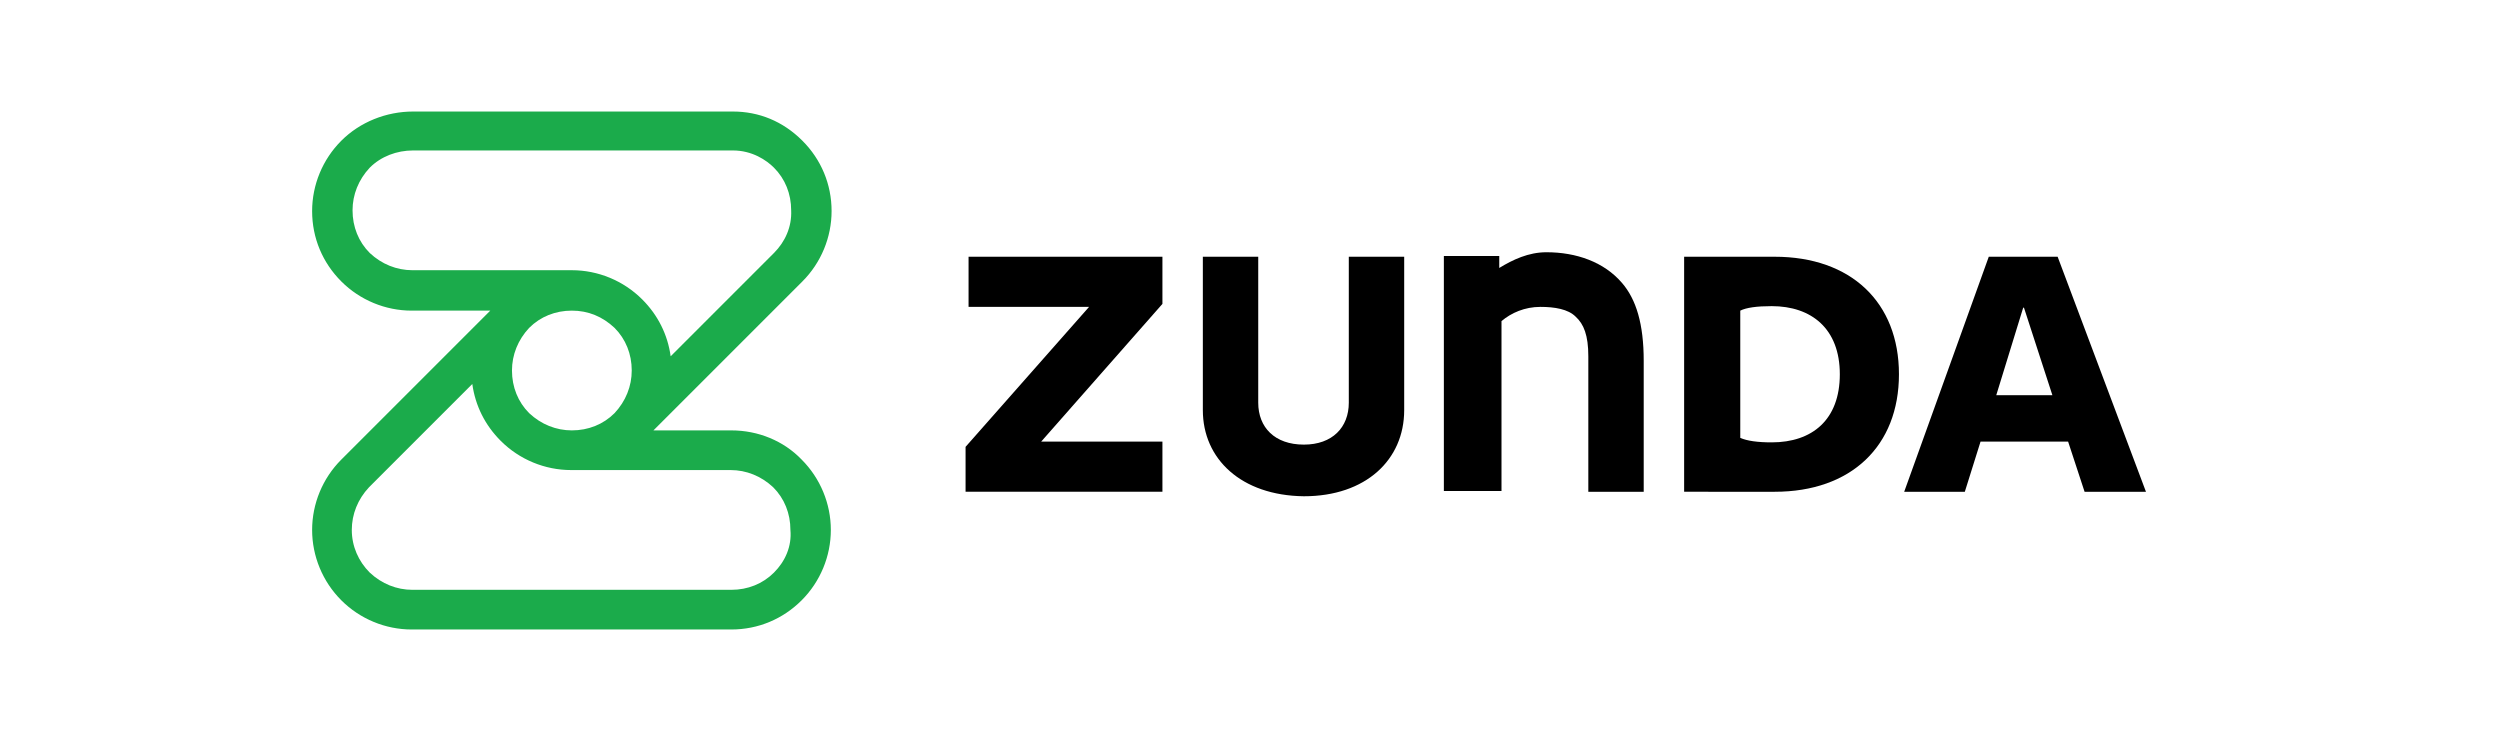
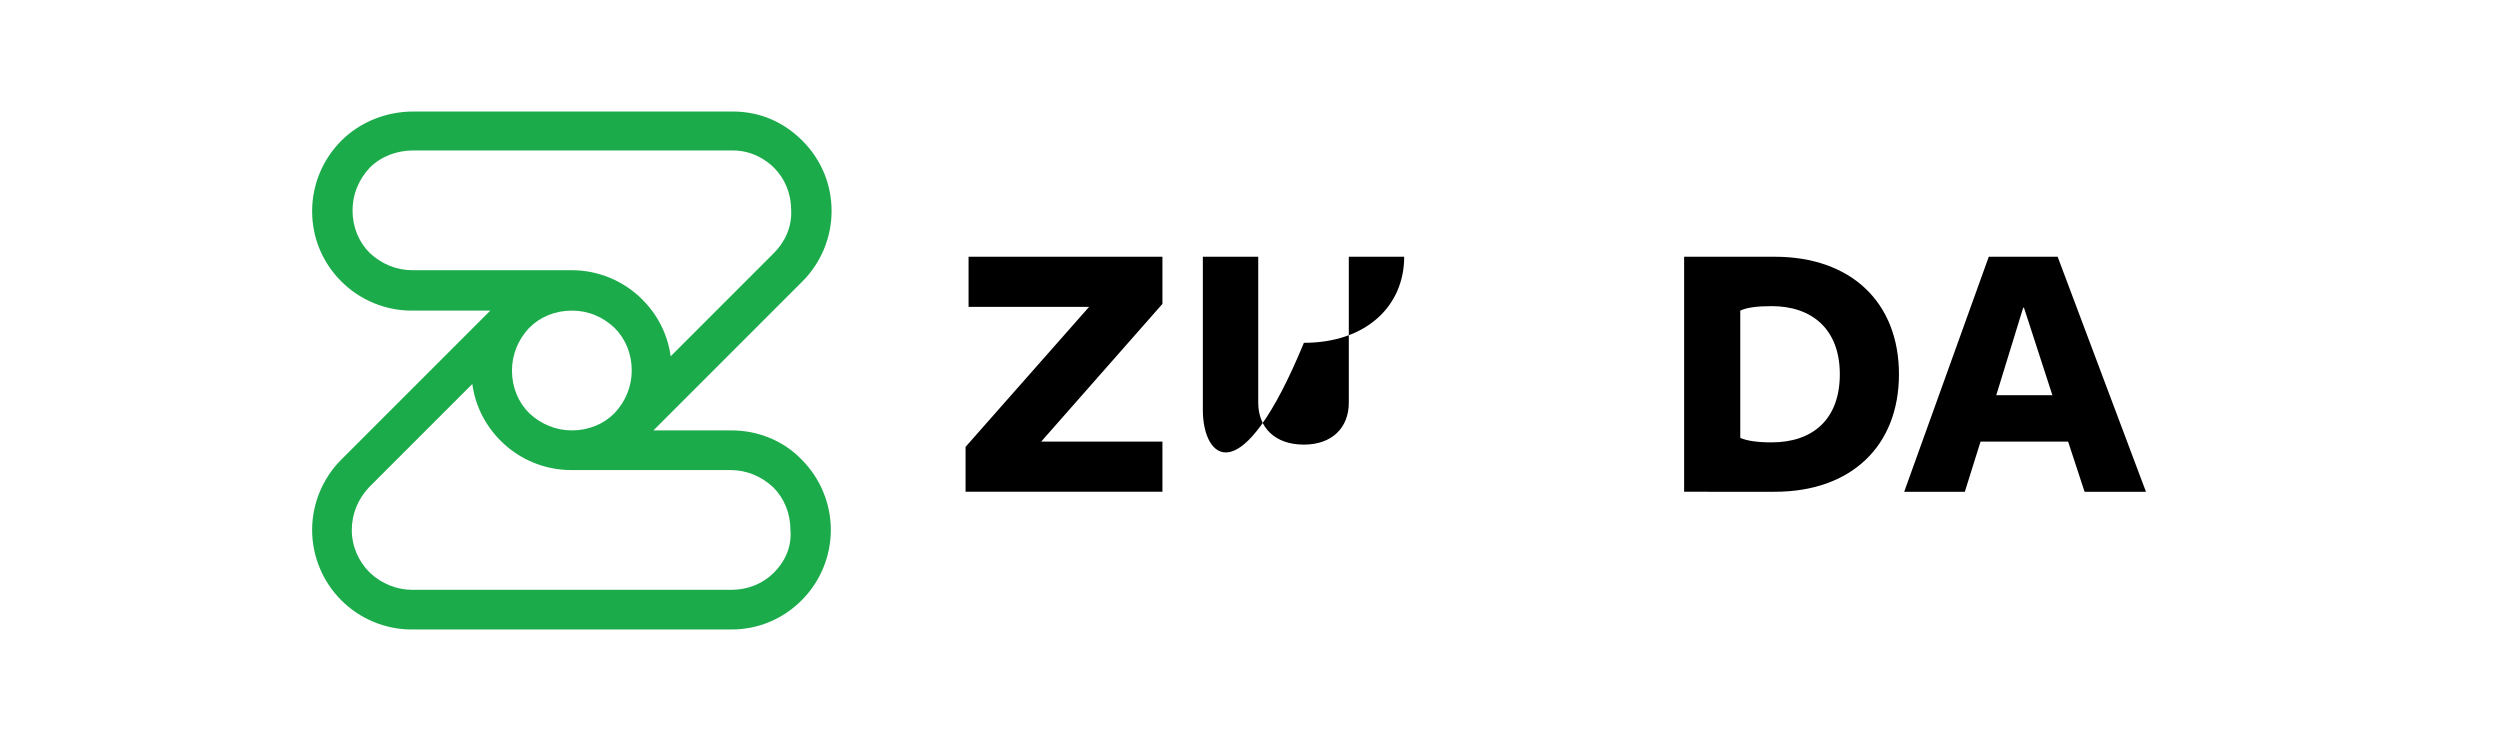
<svg xmlns="http://www.w3.org/2000/svg" version="1.0" id="レイヤー_1" x="0px" y="0px" viewBox="0 0 334 100" style="enable-background:new 0 0 334 100;" xml:space="preserve">
  <style type="text/css">
	.st0{fill:#1BAB4B;}
	.st1{fill-rule:evenodd;clip-rule:evenodd;fill:none;}
</style>
  <g>
    <path class="st0" d="M97.7,57.5H87.3l19.9-19.9l0,0c2.5-2.5,3.9-5.9,3.9-9.4c0-3.6-1.4-6.9-3.9-9.4c-2.6-2.6-5.8-3.9-9.3-3.9H55.2   c-3.6,0-7.1,1.4-9.6,3.9c-2.5,2.5-3.9,5.9-3.9,9.4c0,3.6,1.4,6.9,3.9,9.4c2.5,2.5,5.9,3.9,9.4,3.9h10.5L45.6,61.4   c-2.5,2.5-3.9,5.9-3.9,9.4s1.4,6.9,3.9,9.4s5.9,3.9,9.4,3.9h42.7c3.6,0,6.9-1.4,9.4-3.9c2.5-2.5,3.9-5.9,3.9-9.4s-1.4-6.9-3.9-9.4   C104.7,58.9,101.3,57.5,97.7,57.5z M70.7,43.8c1.5-1.5,3.5-2.3,5.7-2.3s4.1,0.8,5.7,2.3c1.5,1.5,2.3,3.5,2.3,5.7   c0,2.1-0.8,4.1-2.3,5.7c0,0,0,0,0,0l0,0l0,0c-1.5,1.5-3.5,2.3-5.7,2.3c-2.1,0-4.1-0.8-5.7-2.3c-1.5-1.5-2.3-3.5-2.3-5.7   C68.4,47.4,69.2,45.4,70.7,43.8z M103.4,33.8L89.6,47.6c-0.4-2.9-1.7-5.5-3.8-7.6c-2.5-2.5-5.9-3.9-9.4-3.9H72H55.1   c-2.1,0-4.1-0.8-5.7-2.3c-1.5-1.5-2.3-3.5-2.3-5.7c0-2.1,0.8-4.1,2.3-5.7c1.5-1.5,3.6-2.3,5.8-2.3h42.7c2.6,0,4.5,1.3,5.5,2.3   c1.5,1.5,2.3,3.5,2.3,5.7C105.8,30.3,104.9,32.3,103.4,33.8 M103.4,76.5c-1.5,1.5-3.5,2.3-5.7,2.3H55.1c-2.1,0-4.1-0.8-5.7-2.3   C47.9,75,47,73,47,70.8c0-2.1,0.8-4.1,2.3-5.7l13.8-13.8c0.4,2.9,1.7,5.5,3.8,7.6c2.5,2.5,5.9,3.9,9.4,3.9h4.4h16.9   c2.1,0,4.1,0.8,5.7,2.3c1.5,1.5,2.3,3.5,2.3,5.7C105.8,73,104.9,75,103.4,76.5z" />
    <g>
      <g>
        <path d="M129,59.7L145.5,41h-16.1v-6.7h25.9v6.3L139.1,59h16.2v6.7H129V59.7z" />
-         <path d="M160.7,54.8V34.3h7.4v19.5c0,3.3,2.2,5.6,6.1,5.6c3.8,0,6-2.3,6-5.6V34.3h7.4v20.5c0,6.6-5.1,11.5-13.4,11.5     C165.8,66.2,160.7,61.3,160.7,54.8z" />
+         <path d="M160.7,54.8V34.3h7.4v19.5c0,3.3,2.2,5.6,6.1,5.6c3.8,0,6-2.3,6-5.6V34.3h7.4c0,6.6-5.1,11.5-13.4,11.5     C165.8,66.2,160.7,61.3,160.7,54.8z" />
        <path d="M225,34.3c0,0,3.8,0,12.1,0c10.2,0,16.6,6.1,16.6,15.7c0,9.6-6.4,15.7-16.6,15.7H225V34.3z M236.7,59.1     c5.4,0,9.1-3,9.1-9.1c0-6.1-3.8-9.1-9.1-9.1c-2,0-3.4,0.2-4.2,0.6c0,1,0,16.6,0,17C233.4,58.9,234.8,59.1,236.7,59.1z" />
        <path d="M265.7,34.3h9.2l11.8,31.4h-8.2l-2.2-6.7h-11.7l-2.1,6.7h-8.1L265.7,34.3z M274.2,52.8l-3.8-11.7h-0.1l-3.6,11.7H274.2z" />
      </g>
-       <path d="M216.7,37.8c-2.4-2.8-6.1-4.1-10.1-4.1c-2.4,0-4.5,1-6.3,2.1v-1.6h-7.4v31.4h7.7V42.9c1.3-1.1,3.1-1.9,5.2-1.9    c1.9,0,3.7,0.3,4.7,1.3c1.1,1,1.7,2.5,1.7,5.3v18.1h7.4V48.2C219.6,43.3,218.6,40,216.7,37.8L216.7,37.8z" />
    </g>
    <rect class="st1" width="334" height="100" />
  </g>
</svg>